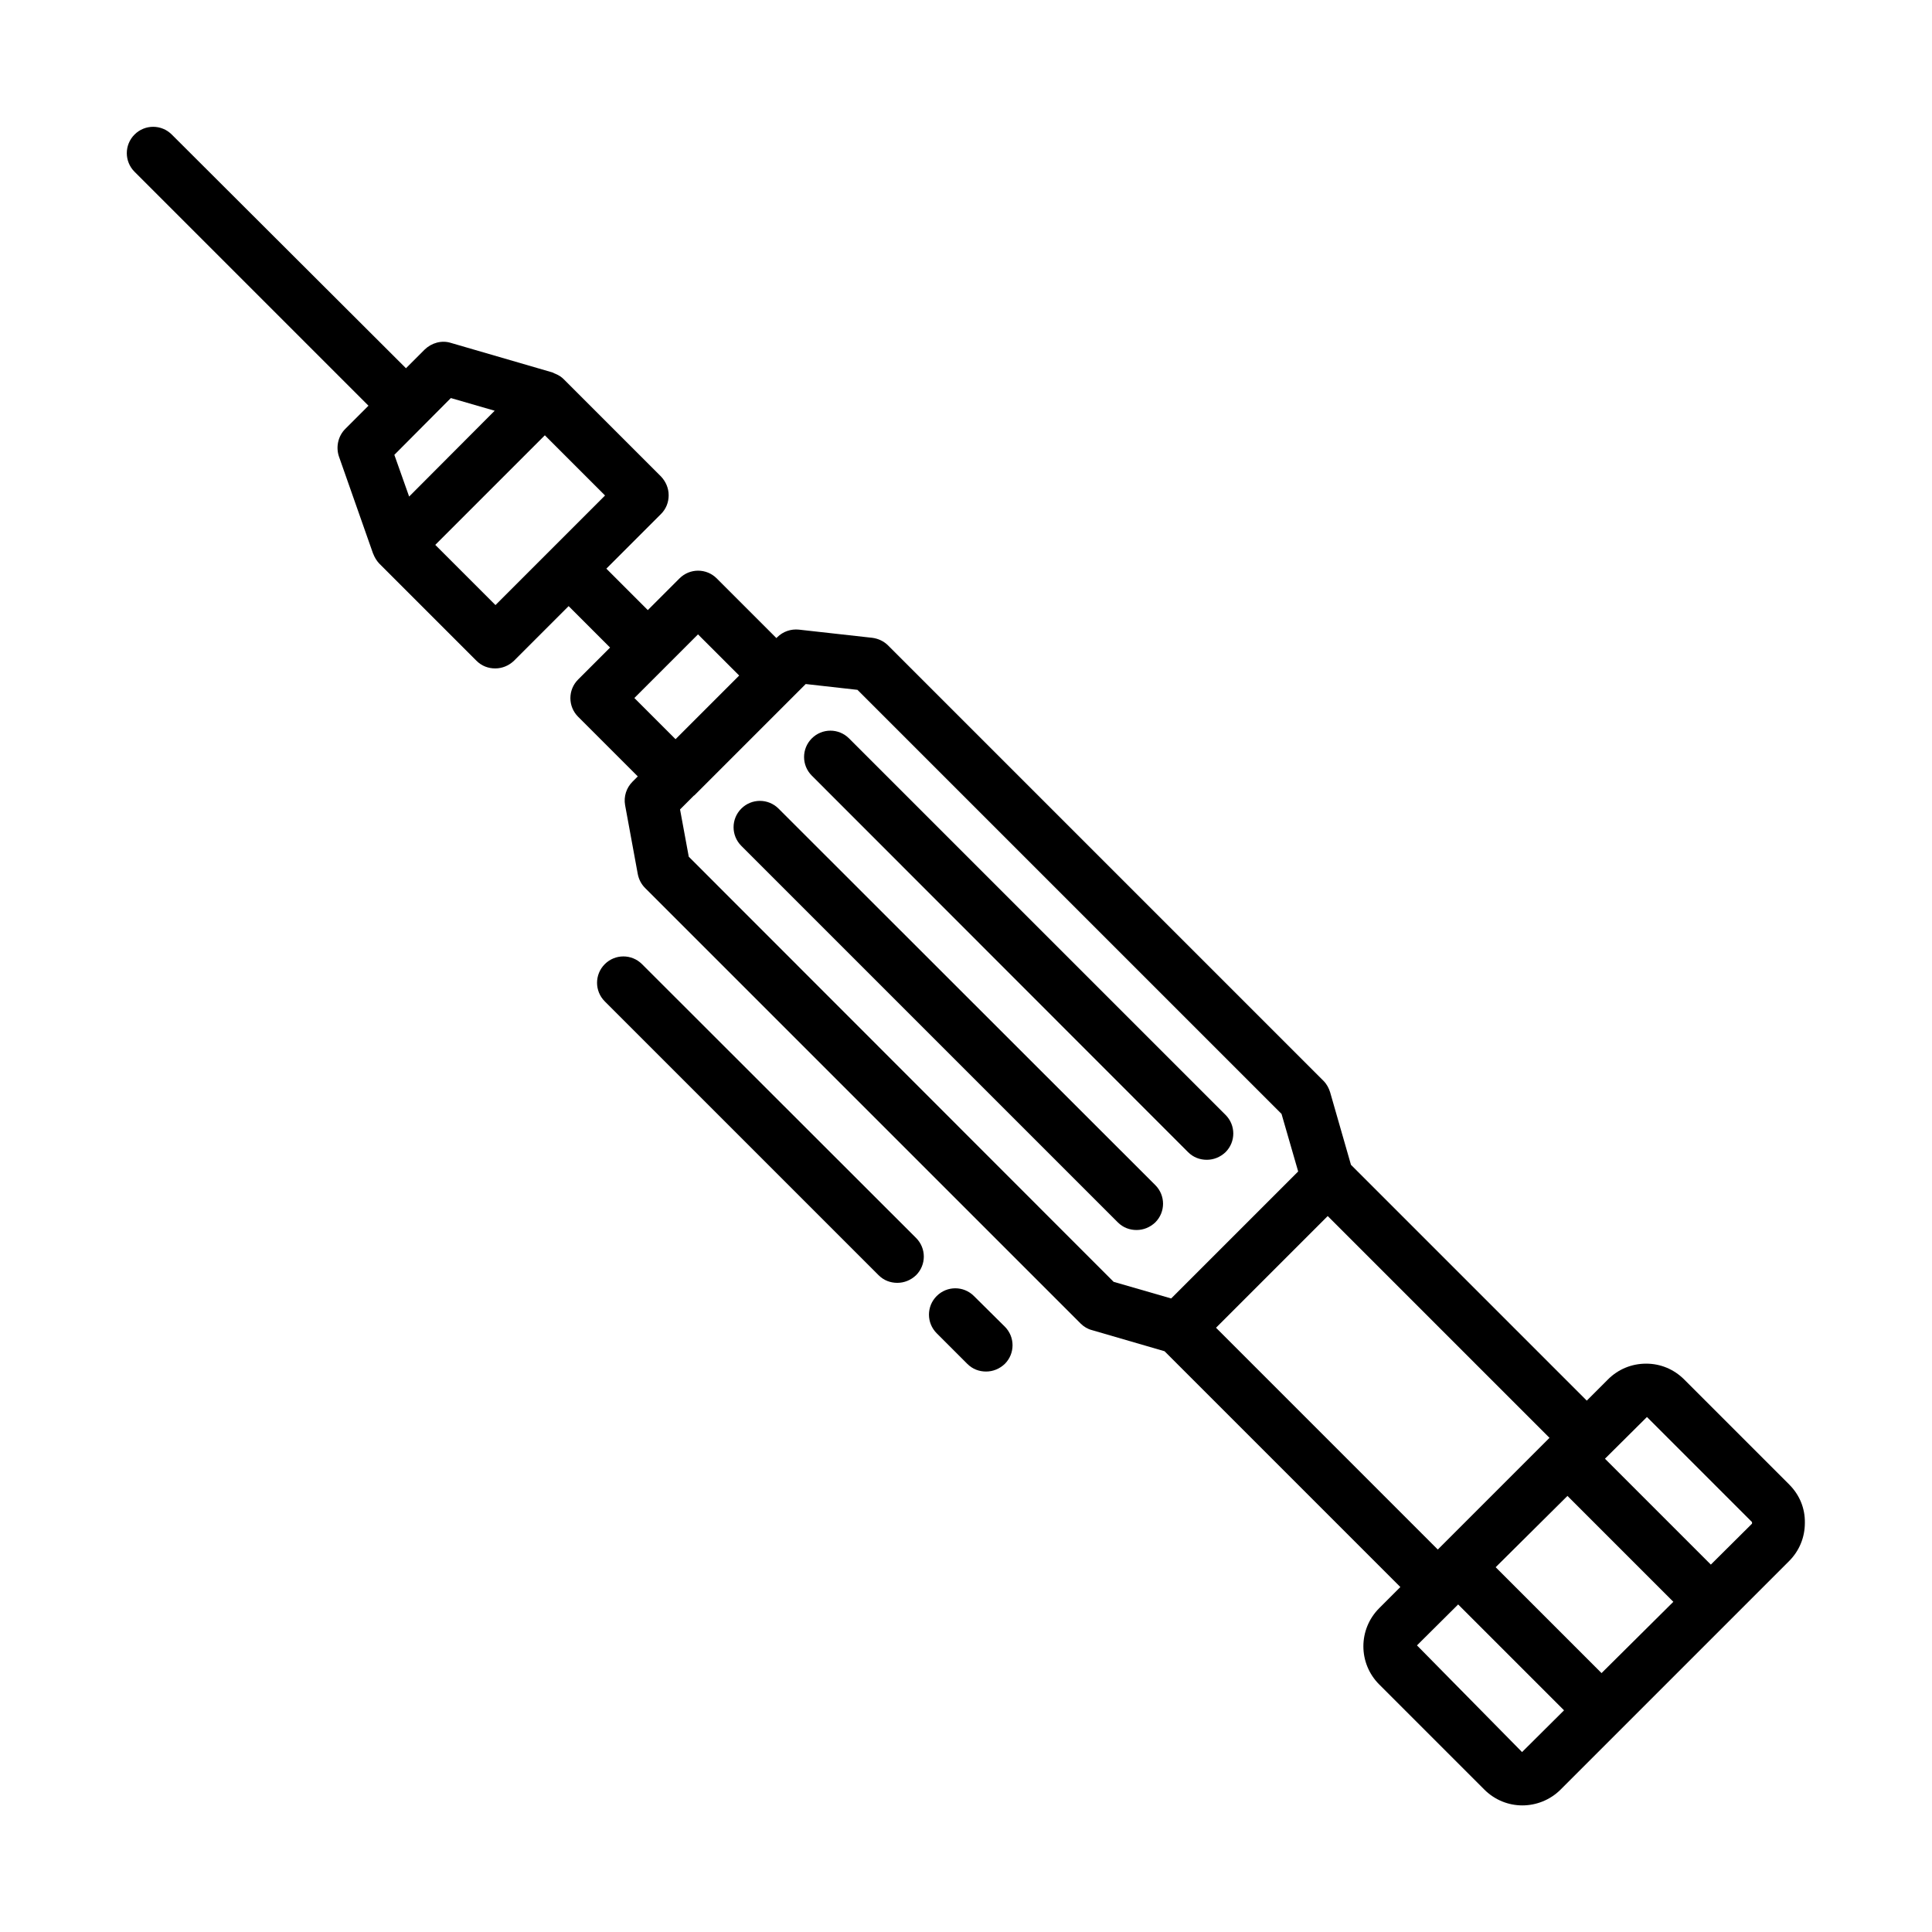
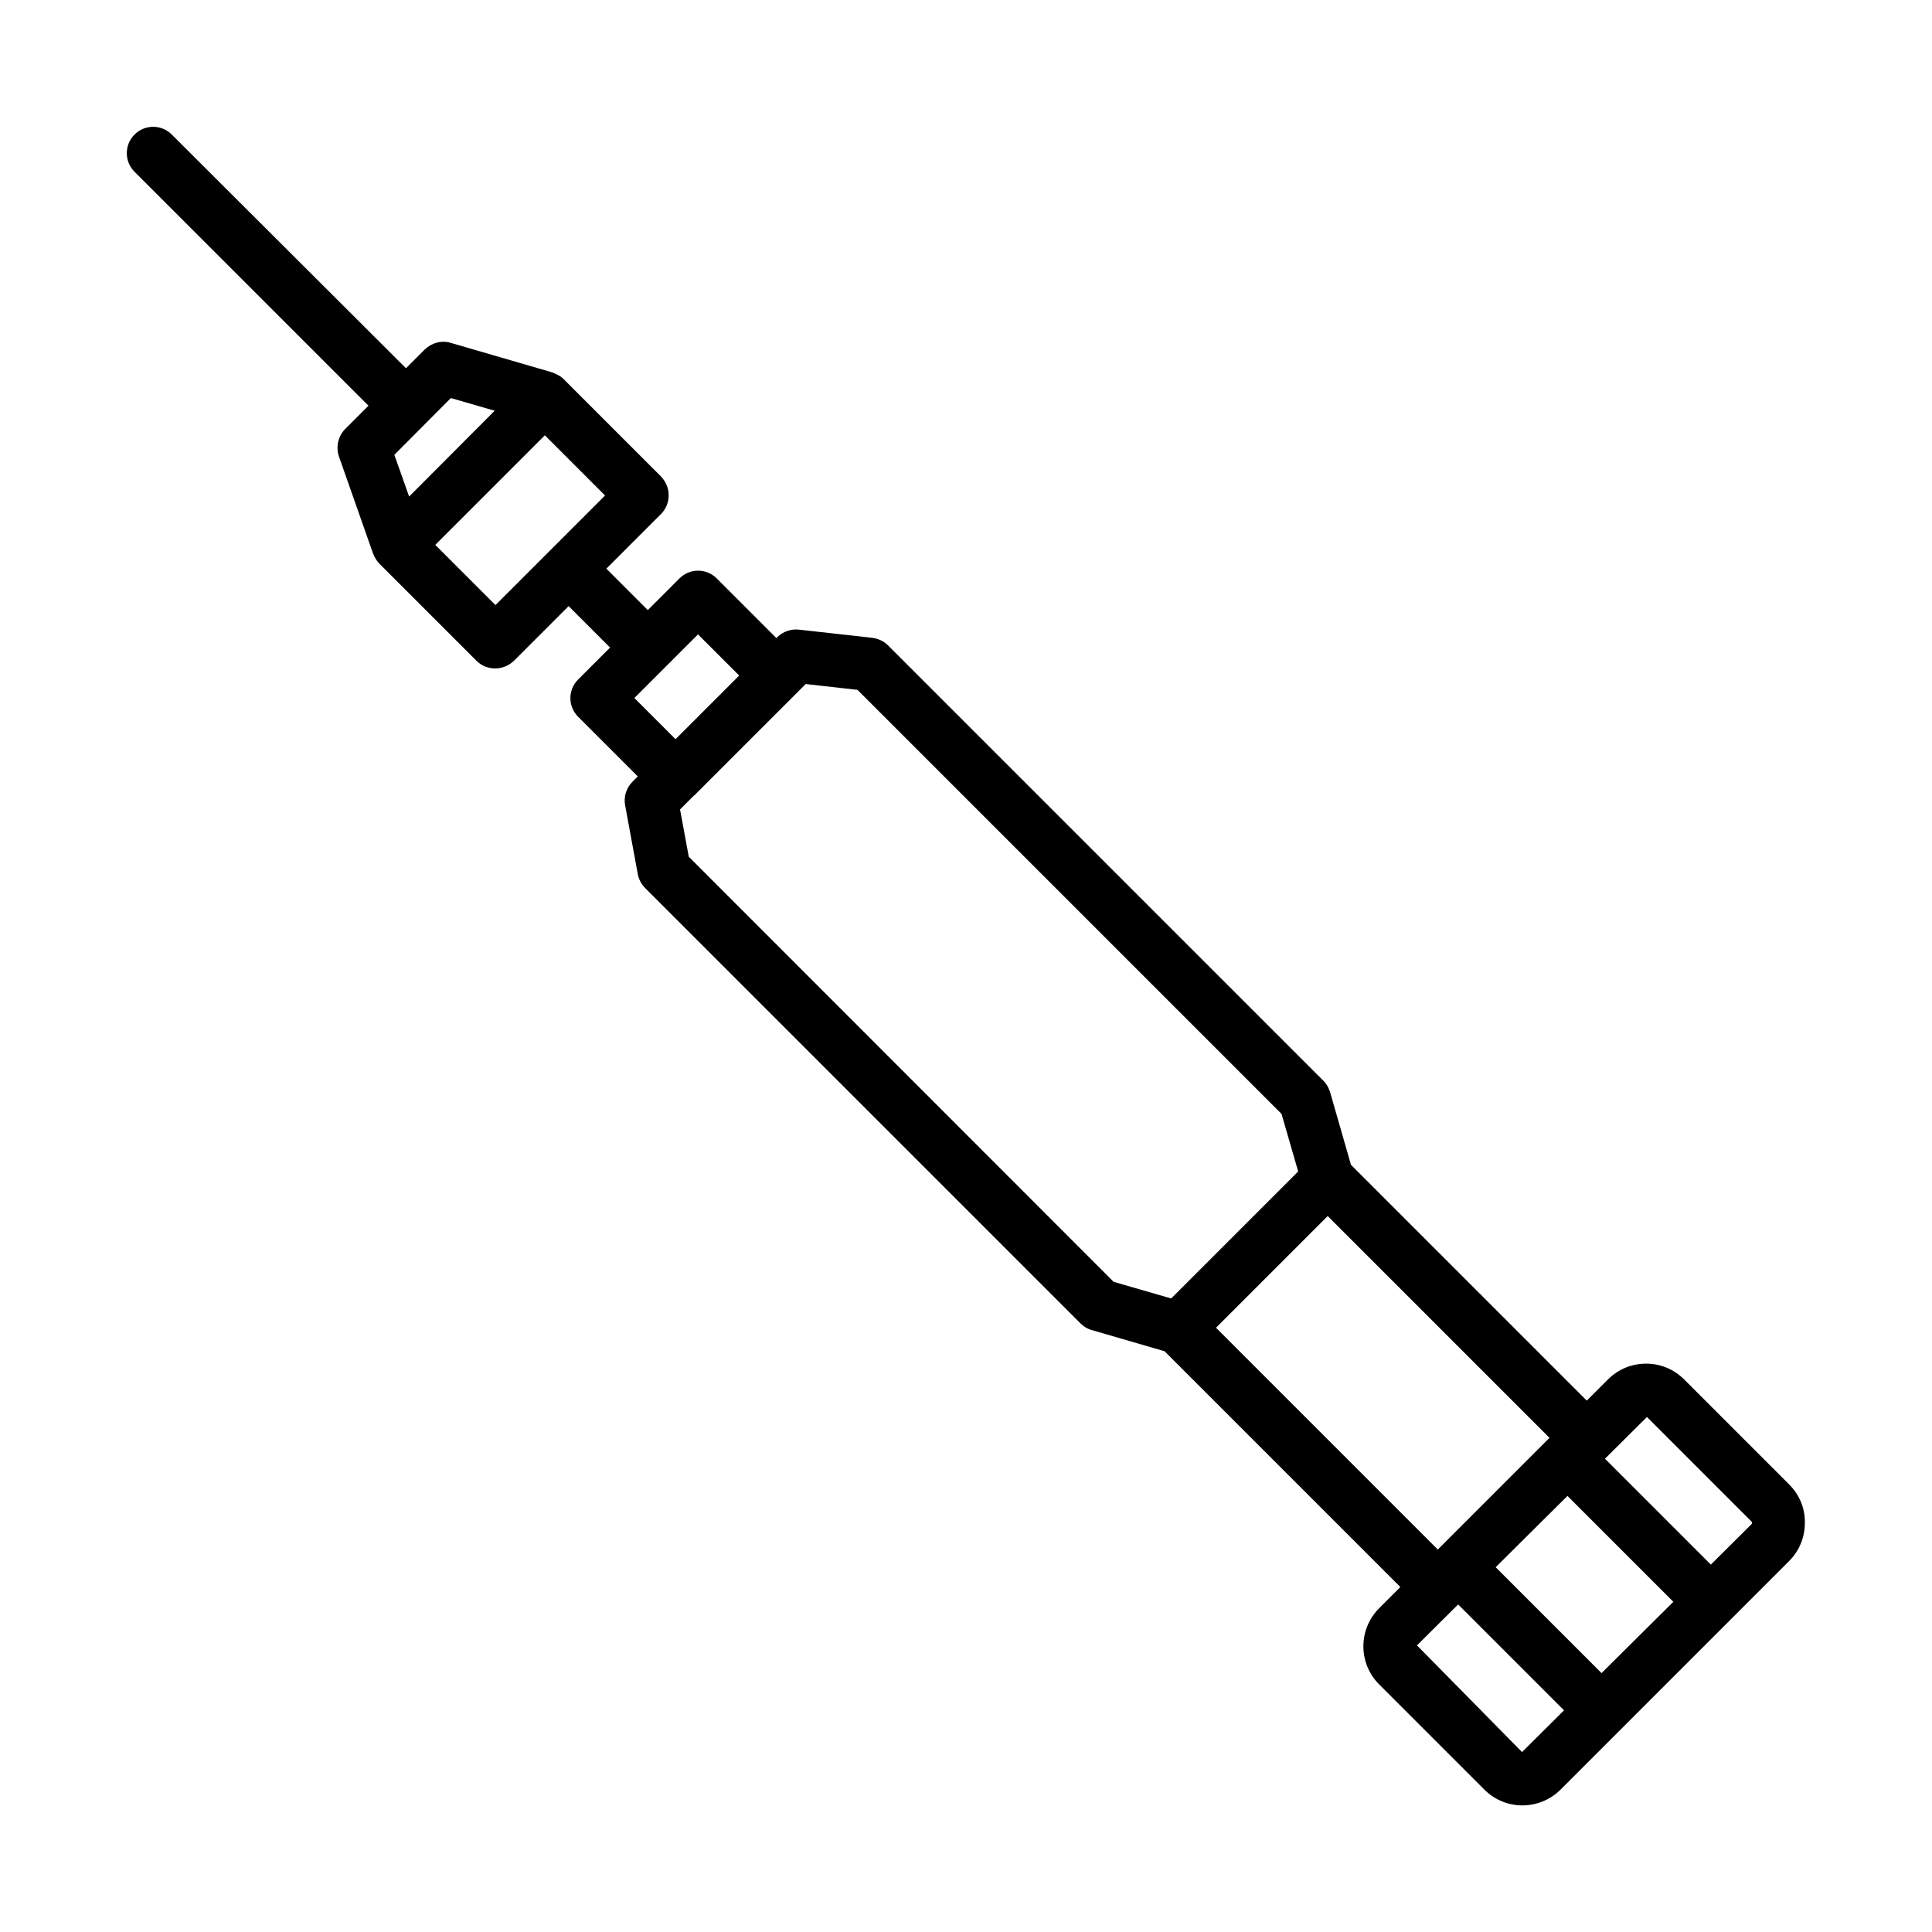
<svg xmlns="http://www.w3.org/2000/svg" fill="#000000" width="800px" height="800px" version="1.1" viewBox="144 144 512 512">
  <g>
    <path d="m618.18 537.43-27.848-27.848c-2.731-2.731-6.297-4.199-10.078-4.199-3.848 0-7.418 1.469-10.145 4.199l-5.598 5.598-62.488-62.488-5.527-19.242c-0.352-1.121-0.91-2.168-1.75-3.008l-115.39-115.39c-1.121-1.121-2.59-1.82-4.199-2.027l-19.453-2.168c-2.098-0.211-4.199 0.488-5.738 2.027l-0.211 0.211-15.812-15.812c-2.731-2.731-7.137-2.731-9.867 0l-8.398 8.398-10.984-10.984 14.484-14.484c1.328-1.328 2.027-3.078 2.027-4.969 0-1.891-0.77-3.637-2.027-4.969l-25.82-25.82c-0.559-0.559-1.328-1.051-2.027-1.328-0.211-0.07-0.352-0.141-0.488-0.211-0.141-0.07-0.281-0.141-0.418-0.211l-26.941-7.836c-2.449-0.77-5.109 0-6.926 1.75l-4.969 4.969-62.066-61.934c-2.731-2.731-7.137-2.731-9.867 0-2.731 2.731-2.731 7.137 0 9.867l61.996 61.996-6.156 6.156c-1.891 1.891-2.519 4.758-1.68 7.277l9.027 25.68c0 0.07 0.07 0.07 0.07 0.141 0.352 0.91 0.84 1.75 1.539 2.519l25.82 25.82c1.398 1.398 3.148 2.027 4.969 2.027 1.82 0 3.57-0.699 4.969-2.027l14.484-14.484 10.984 10.984-8.469 8.469c-2.731 2.731-2.731 7.137 0 9.867l15.812 15.812-1.398 1.398c-1.609 1.609-2.379 3.918-1.961 6.227l3.359 18.262c0.281 1.398 0.91 2.66 1.961 3.707l115.39 115.39c0.84 0.84 1.891 1.469 3.008 1.75l19.242 5.598 62.488 62.488-5.598 5.598c-5.598 5.598-5.598 14.625 0 20.223l27.848 27.848c2.801 2.801 6.438 4.199 10.078 4.199 3.637 0 7.348-1.398 10.145-4.199l60.527-60.527c2.731-2.731 4.199-6.297 4.199-10.145 0.07-3.848-1.398-7.414-4.129-10.145zm-354.7-287.94 11.617 3.359-22.672 22.742-3.918-11.055zm11.824 54.859-15.953-15.953 29.039-29.039 15.953 15.953zm293.12 283.04-28.059-28.059 19.031-18.895 28.059 28.059zm-256.31-258.41 16.863-16.863 10.914 10.914-16.863 16.863zm14.414 42.055-2.309-12.523 3.707-3.707h0.07l29.527-29.527 13.715 1.539 112.38 112.38 4.41 15.254-33.656 33.656-15.254-4.41zm139.73 124.83 29.598-29.598 58.777 58.777-29.602 29.602zm81.102 112.45-27.848-28.27 10.914-10.848 28.059 28.059zm60.945-60.527-10.914 10.848-28.059-28.059 11.125-11.055 27.848 27.848z" />
-     <path d="m350.32 358.29c-2.731-2.731-7.137-2.731-9.867 0s-2.731 7.137 0 9.867l99.781 99.781c1.398 1.398 3.148 2.027 4.969 2.027 1.82 0 3.57-0.699 4.969-2.027 2.731-2.731 2.731-7.137 0-9.867z" />
-     <path d="m458.85 449.33c1.398 1.398 3.148 2.027 4.969 2.027 1.82 0 3.57-0.699 4.969-2.027 2.731-2.731 2.731-7.137 0-9.867l-99.785-99.781c-2.731-2.731-7.137-2.731-9.867 0-2.731 2.731-2.731 7.137 0 9.867z" />
-     <path d="m402.1 487.46c-2.731-2.731-7.137-2.731-9.867 0-2.731 2.731-2.731 7.137 0 9.867l8.117 8.117c1.398 1.398 3.148 2.027 4.969 2.027 1.82 0 3.57-0.699 4.969-2.027 2.731-2.731 2.731-7.137 0-9.867z" />
-     <path d="m314.14 399.51c-2.731-2.731-7.137-2.731-9.867 0-2.731 2.731-2.731 7.137 0 9.867l72.562 72.562c1.398 1.398 3.148 2.027 4.969 2.027 1.82 0 3.57-0.699 4.969-2.027 2.731-2.731 2.731-7.137 0-9.867z" />
  </g>
</svg>